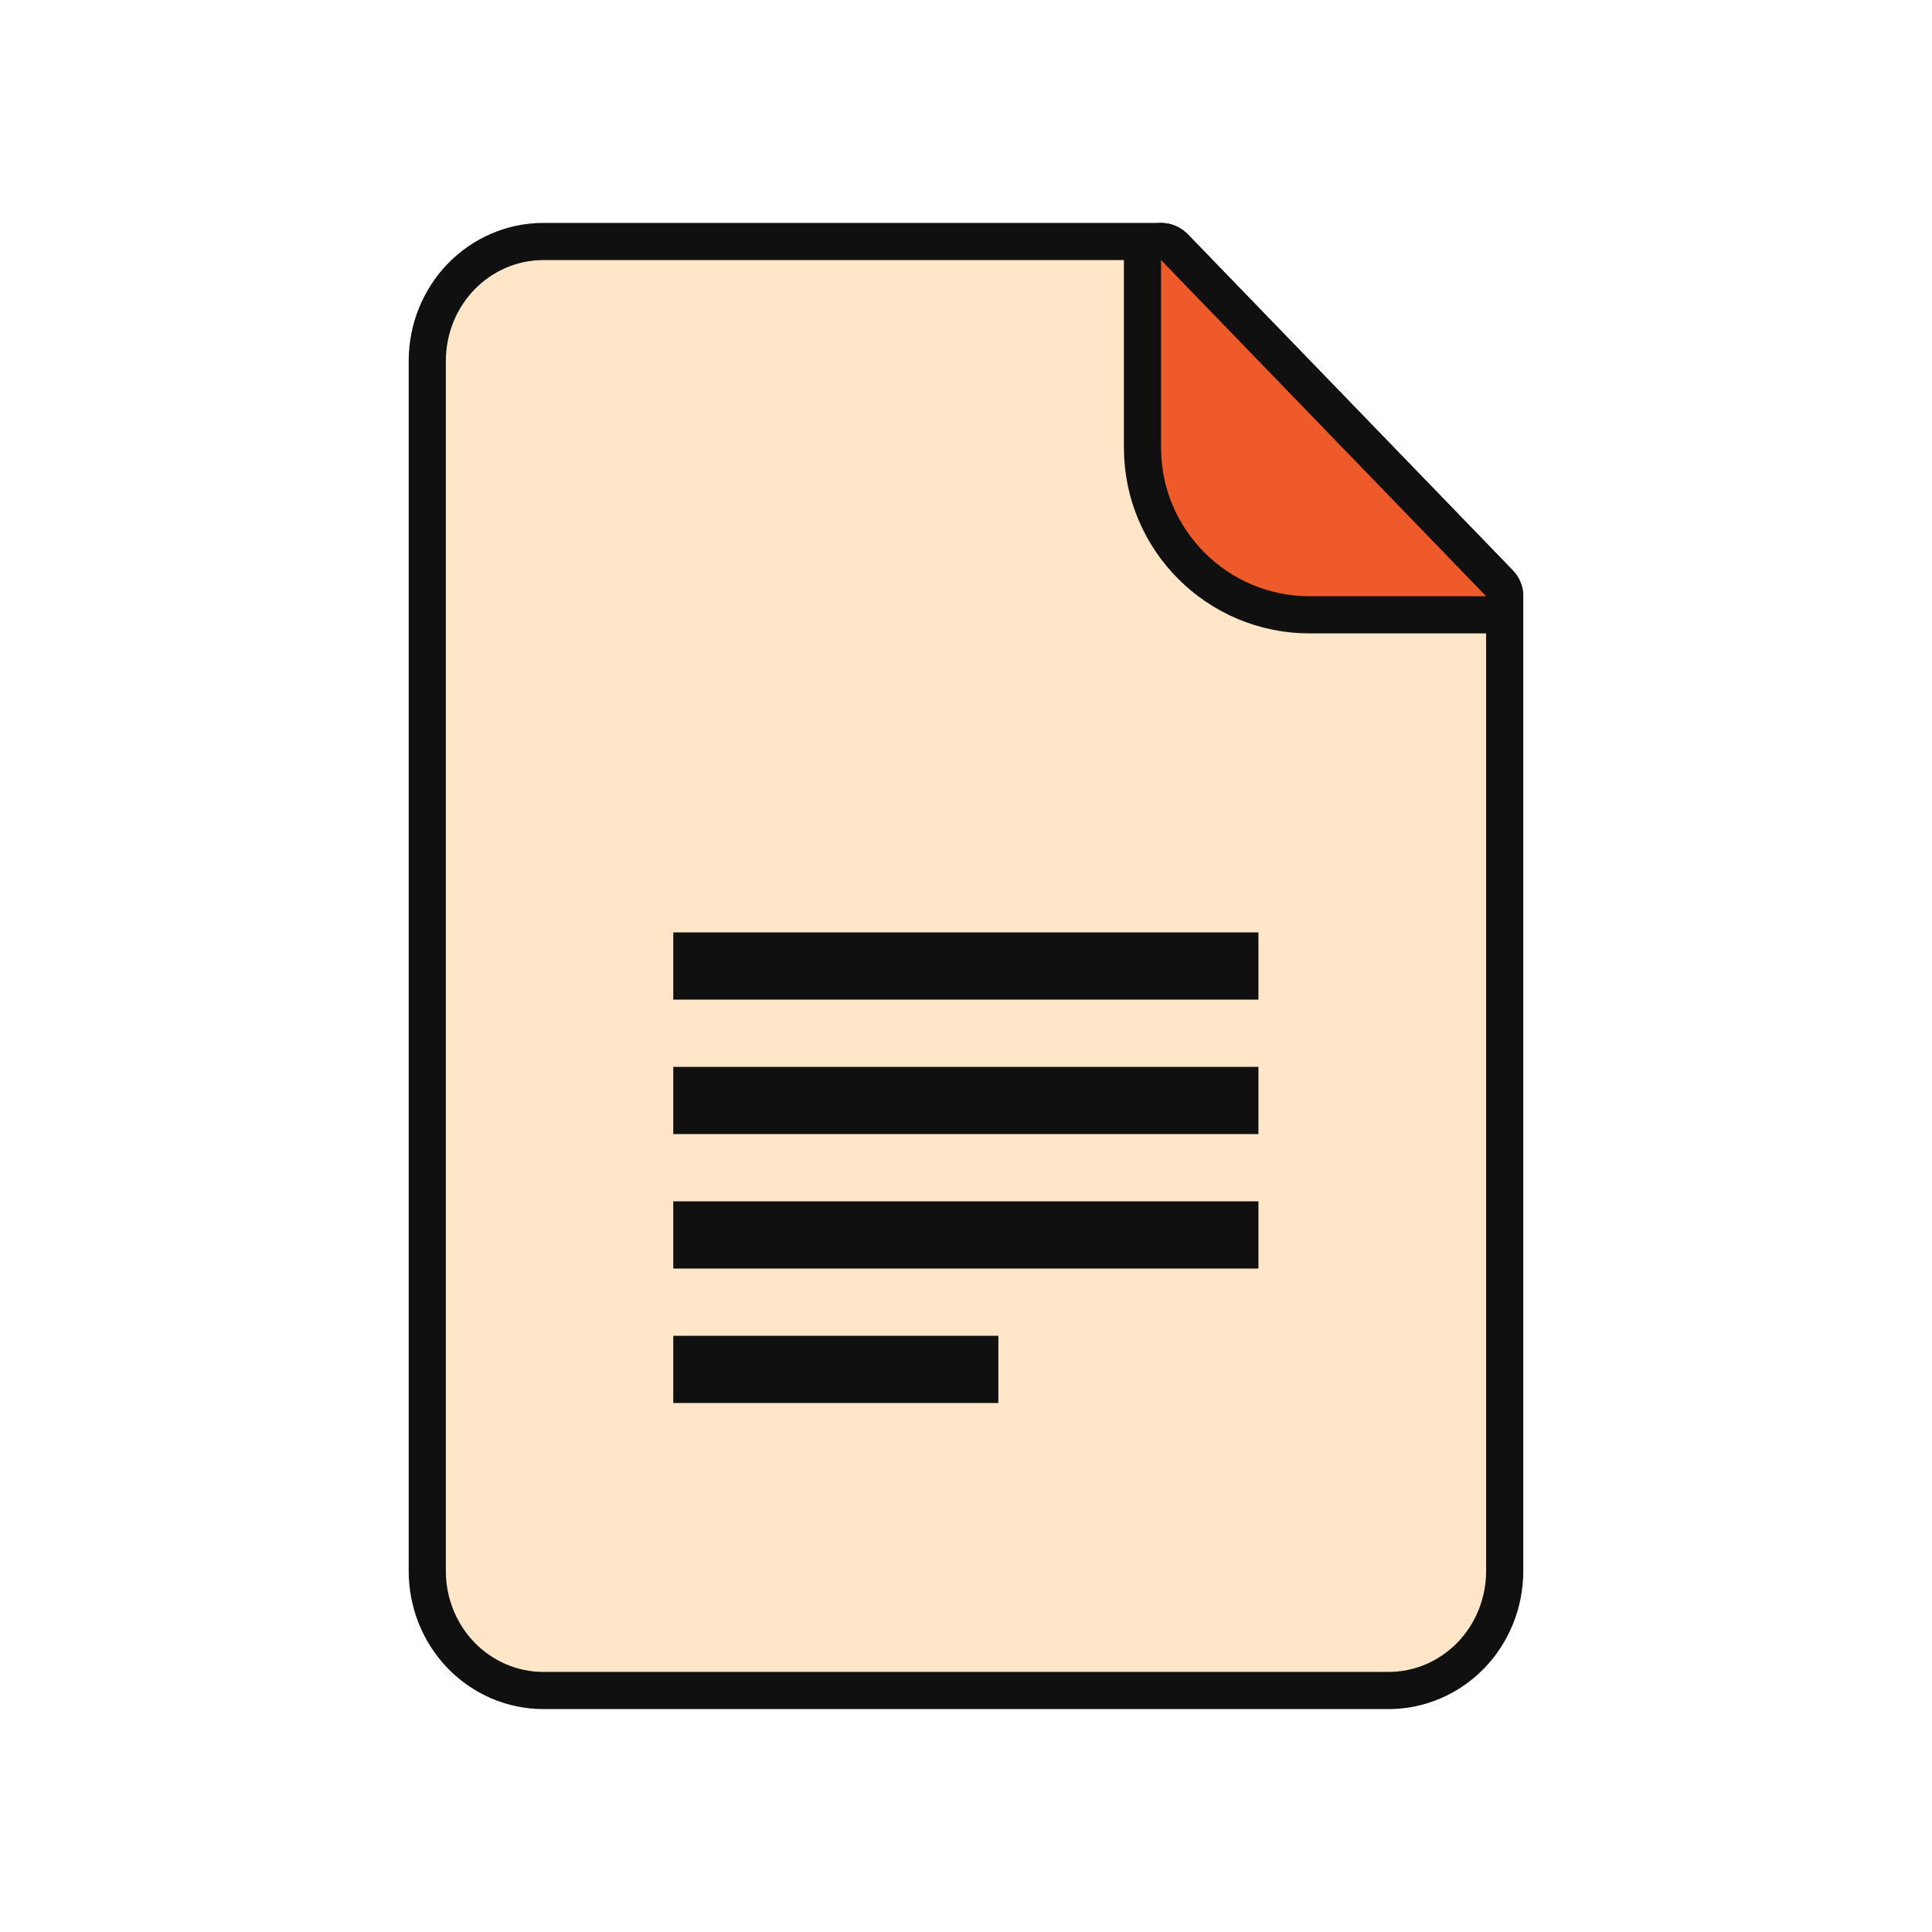
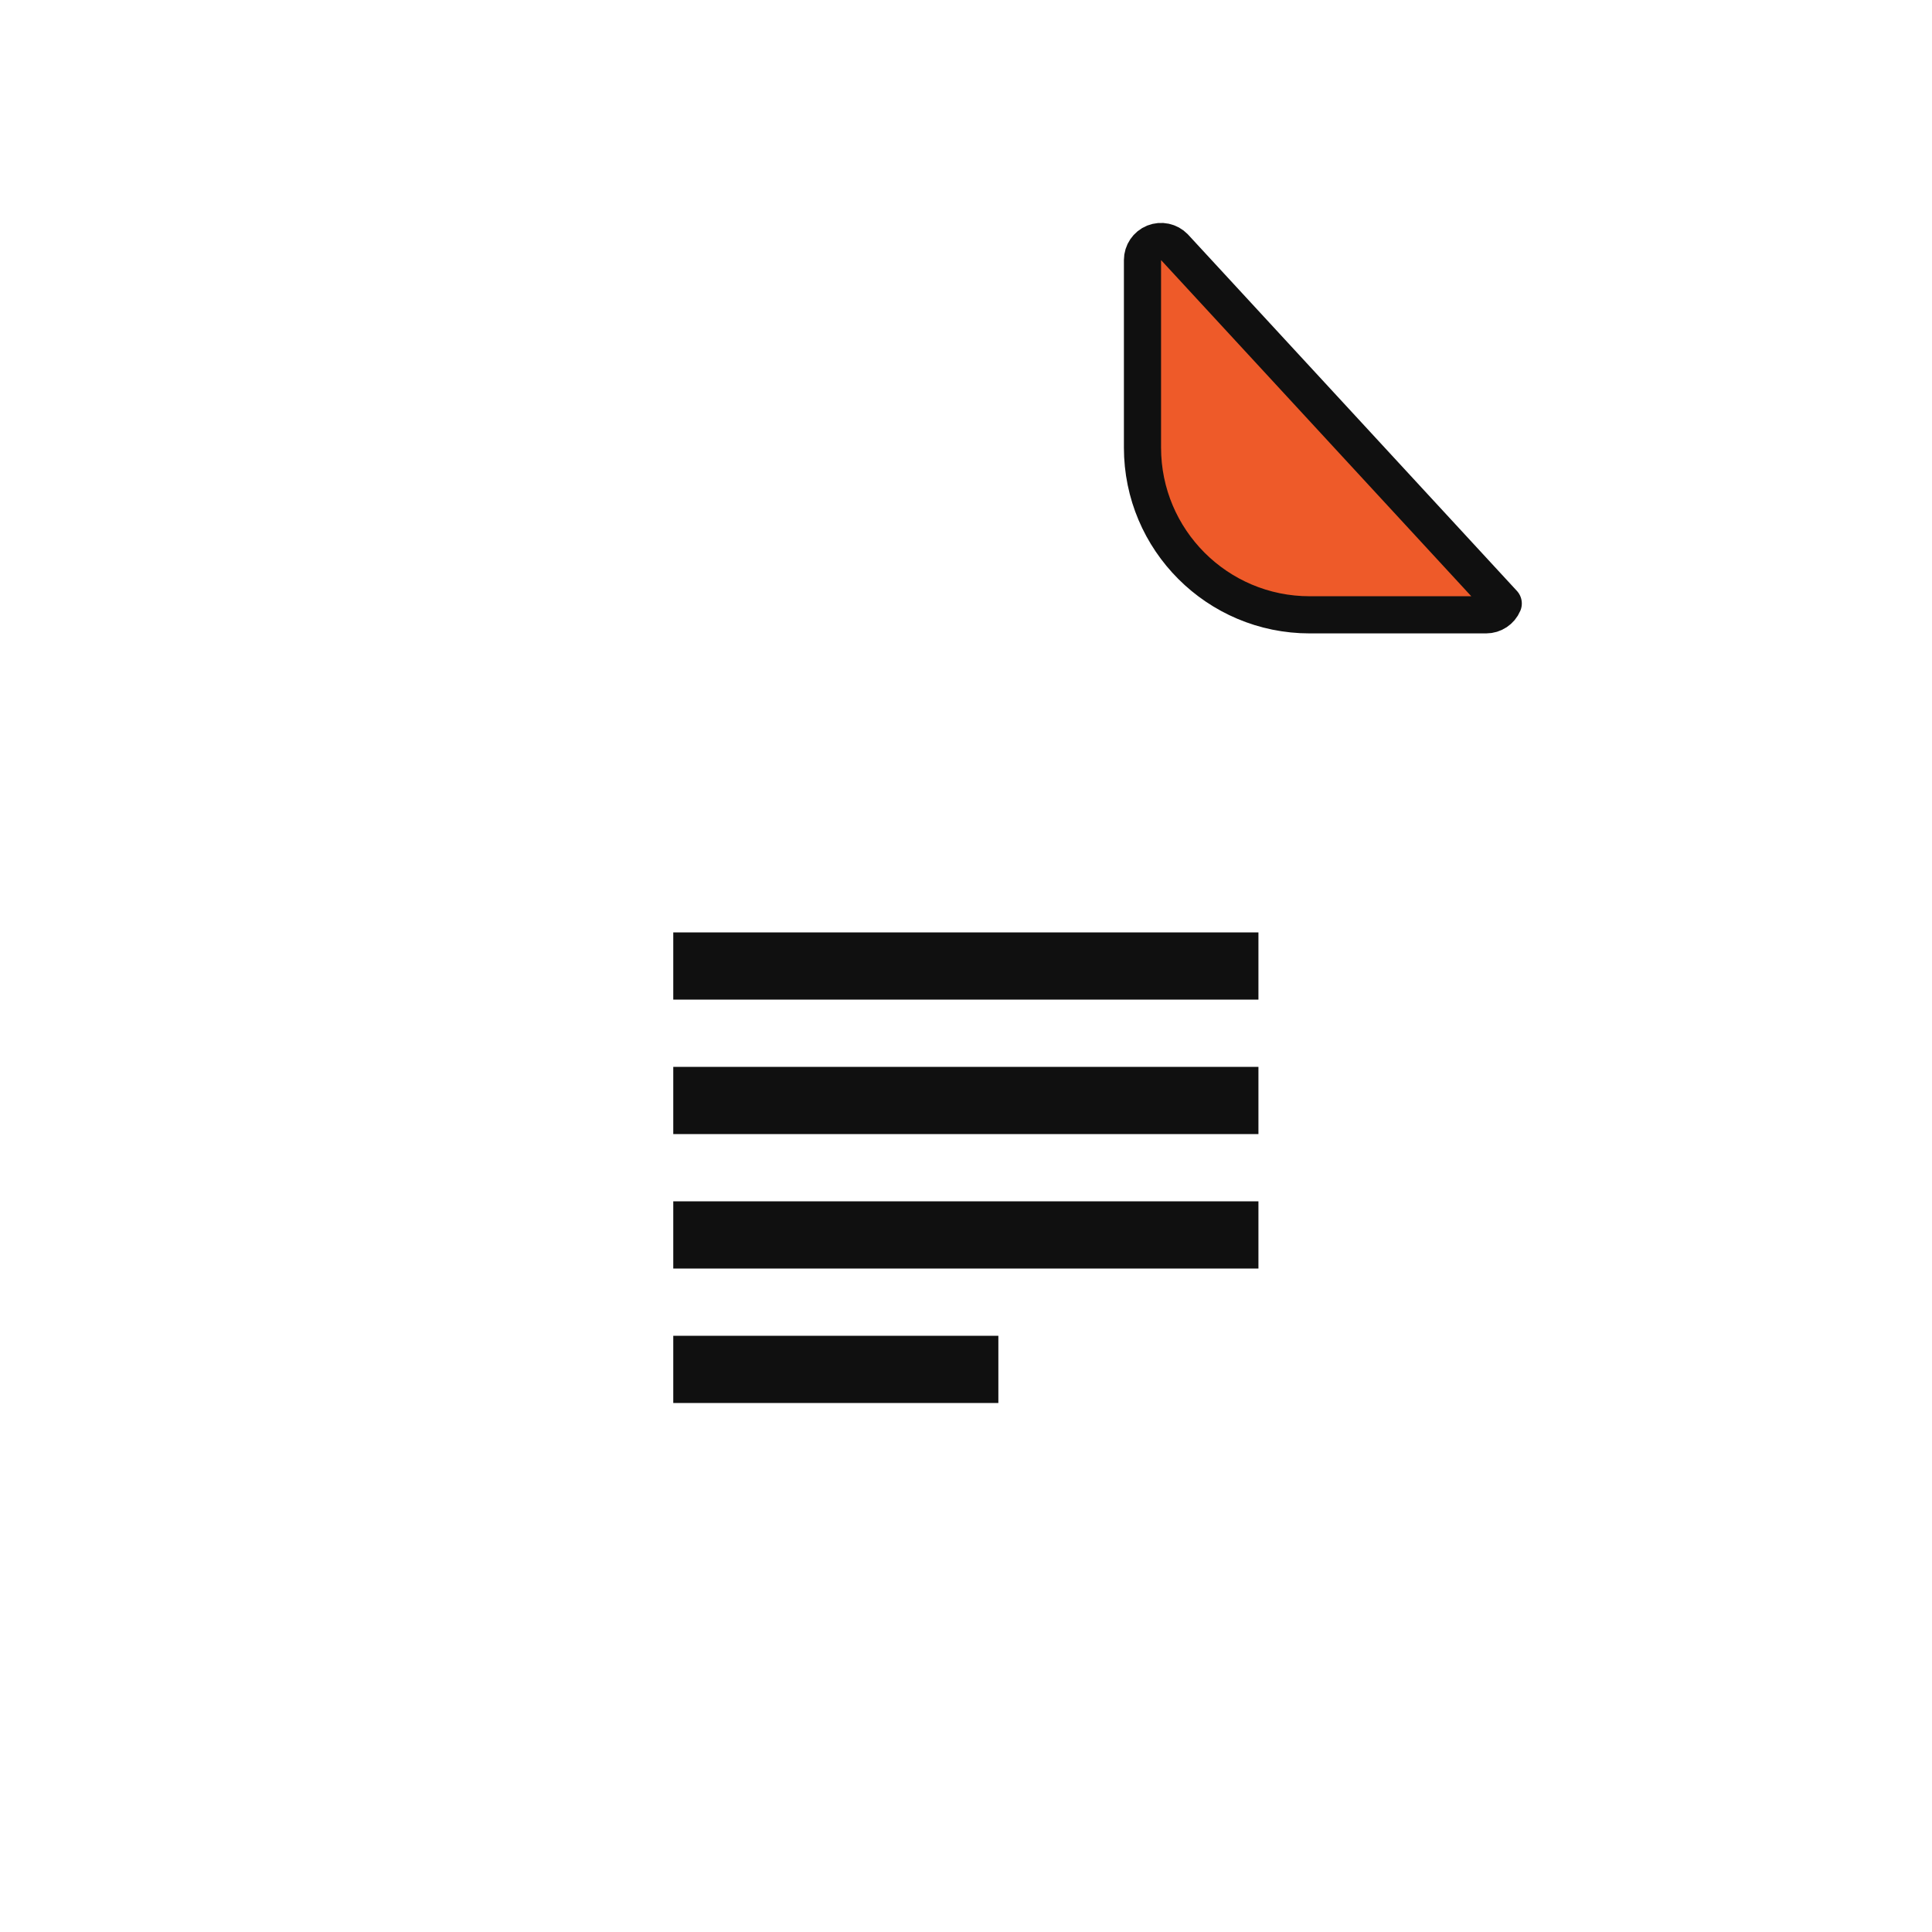
<svg xmlns="http://www.w3.org/2000/svg" fill="none" viewBox="0 0 52 52" height="52" width="52">
-   <path stroke-linejoin="round" stroke="#101010" fill="#FFE6C9" d="M31.609 6.652C31.515 6.555 31.385 6.5 31.249 6.5H14.625C13.791 6.5 12.994 6.843 12.409 7.447C11.825 8.051 11.5 8.867 11.5 9.714V42.286C11.5 43.133 11.825 43.949 12.409 44.553C12.994 45.157 13.791 45.5 14.625 45.5H37.374C38.208 45.5 39.005 45.157 39.59 44.553C40.174 43.949 40.499 43.133 40.499 42.286V16.048C40.499 15.918 40.449 15.793 40.358 15.7L31.609 6.652Z" />
-   <path stroke-linejoin="round" stroke="#101010" fill="#EE5A29" d="M40 16.548C40.2 16.548 40.382 16.428 40.46 16.243C40.538 16.058 40.499 15.844 40.359 15.7L31.609 6.652C31.468 6.506 31.251 6.46 31.062 6.536C30.874 6.613 30.75 6.796 30.75 7V12.048C30.75 14.533 32.765 16.548 35.25 16.548H40Z" />
+   <path stroke-linejoin="round" stroke="#101010" fill="#EE5A29" d="M40 16.548C40.2 16.548 40.382 16.428 40.46 16.243L31.609 6.652C31.468 6.506 31.251 6.46 31.062 6.536C30.874 6.613 30.75 6.796 30.75 7V12.048C30.75 14.533 32.765 16.548 35.25 16.548H40Z" />
  <path fill="#101010" d="M18.121 25.096H33.871V26.905H18.121V25.096ZM18.121 28.715H33.871V30.524H18.121V28.715ZM18.121 32.334H33.871V34.143H18.121V32.334ZM18.121 35.953H26.871V37.762H18.121V35.953Z" />
</svg>